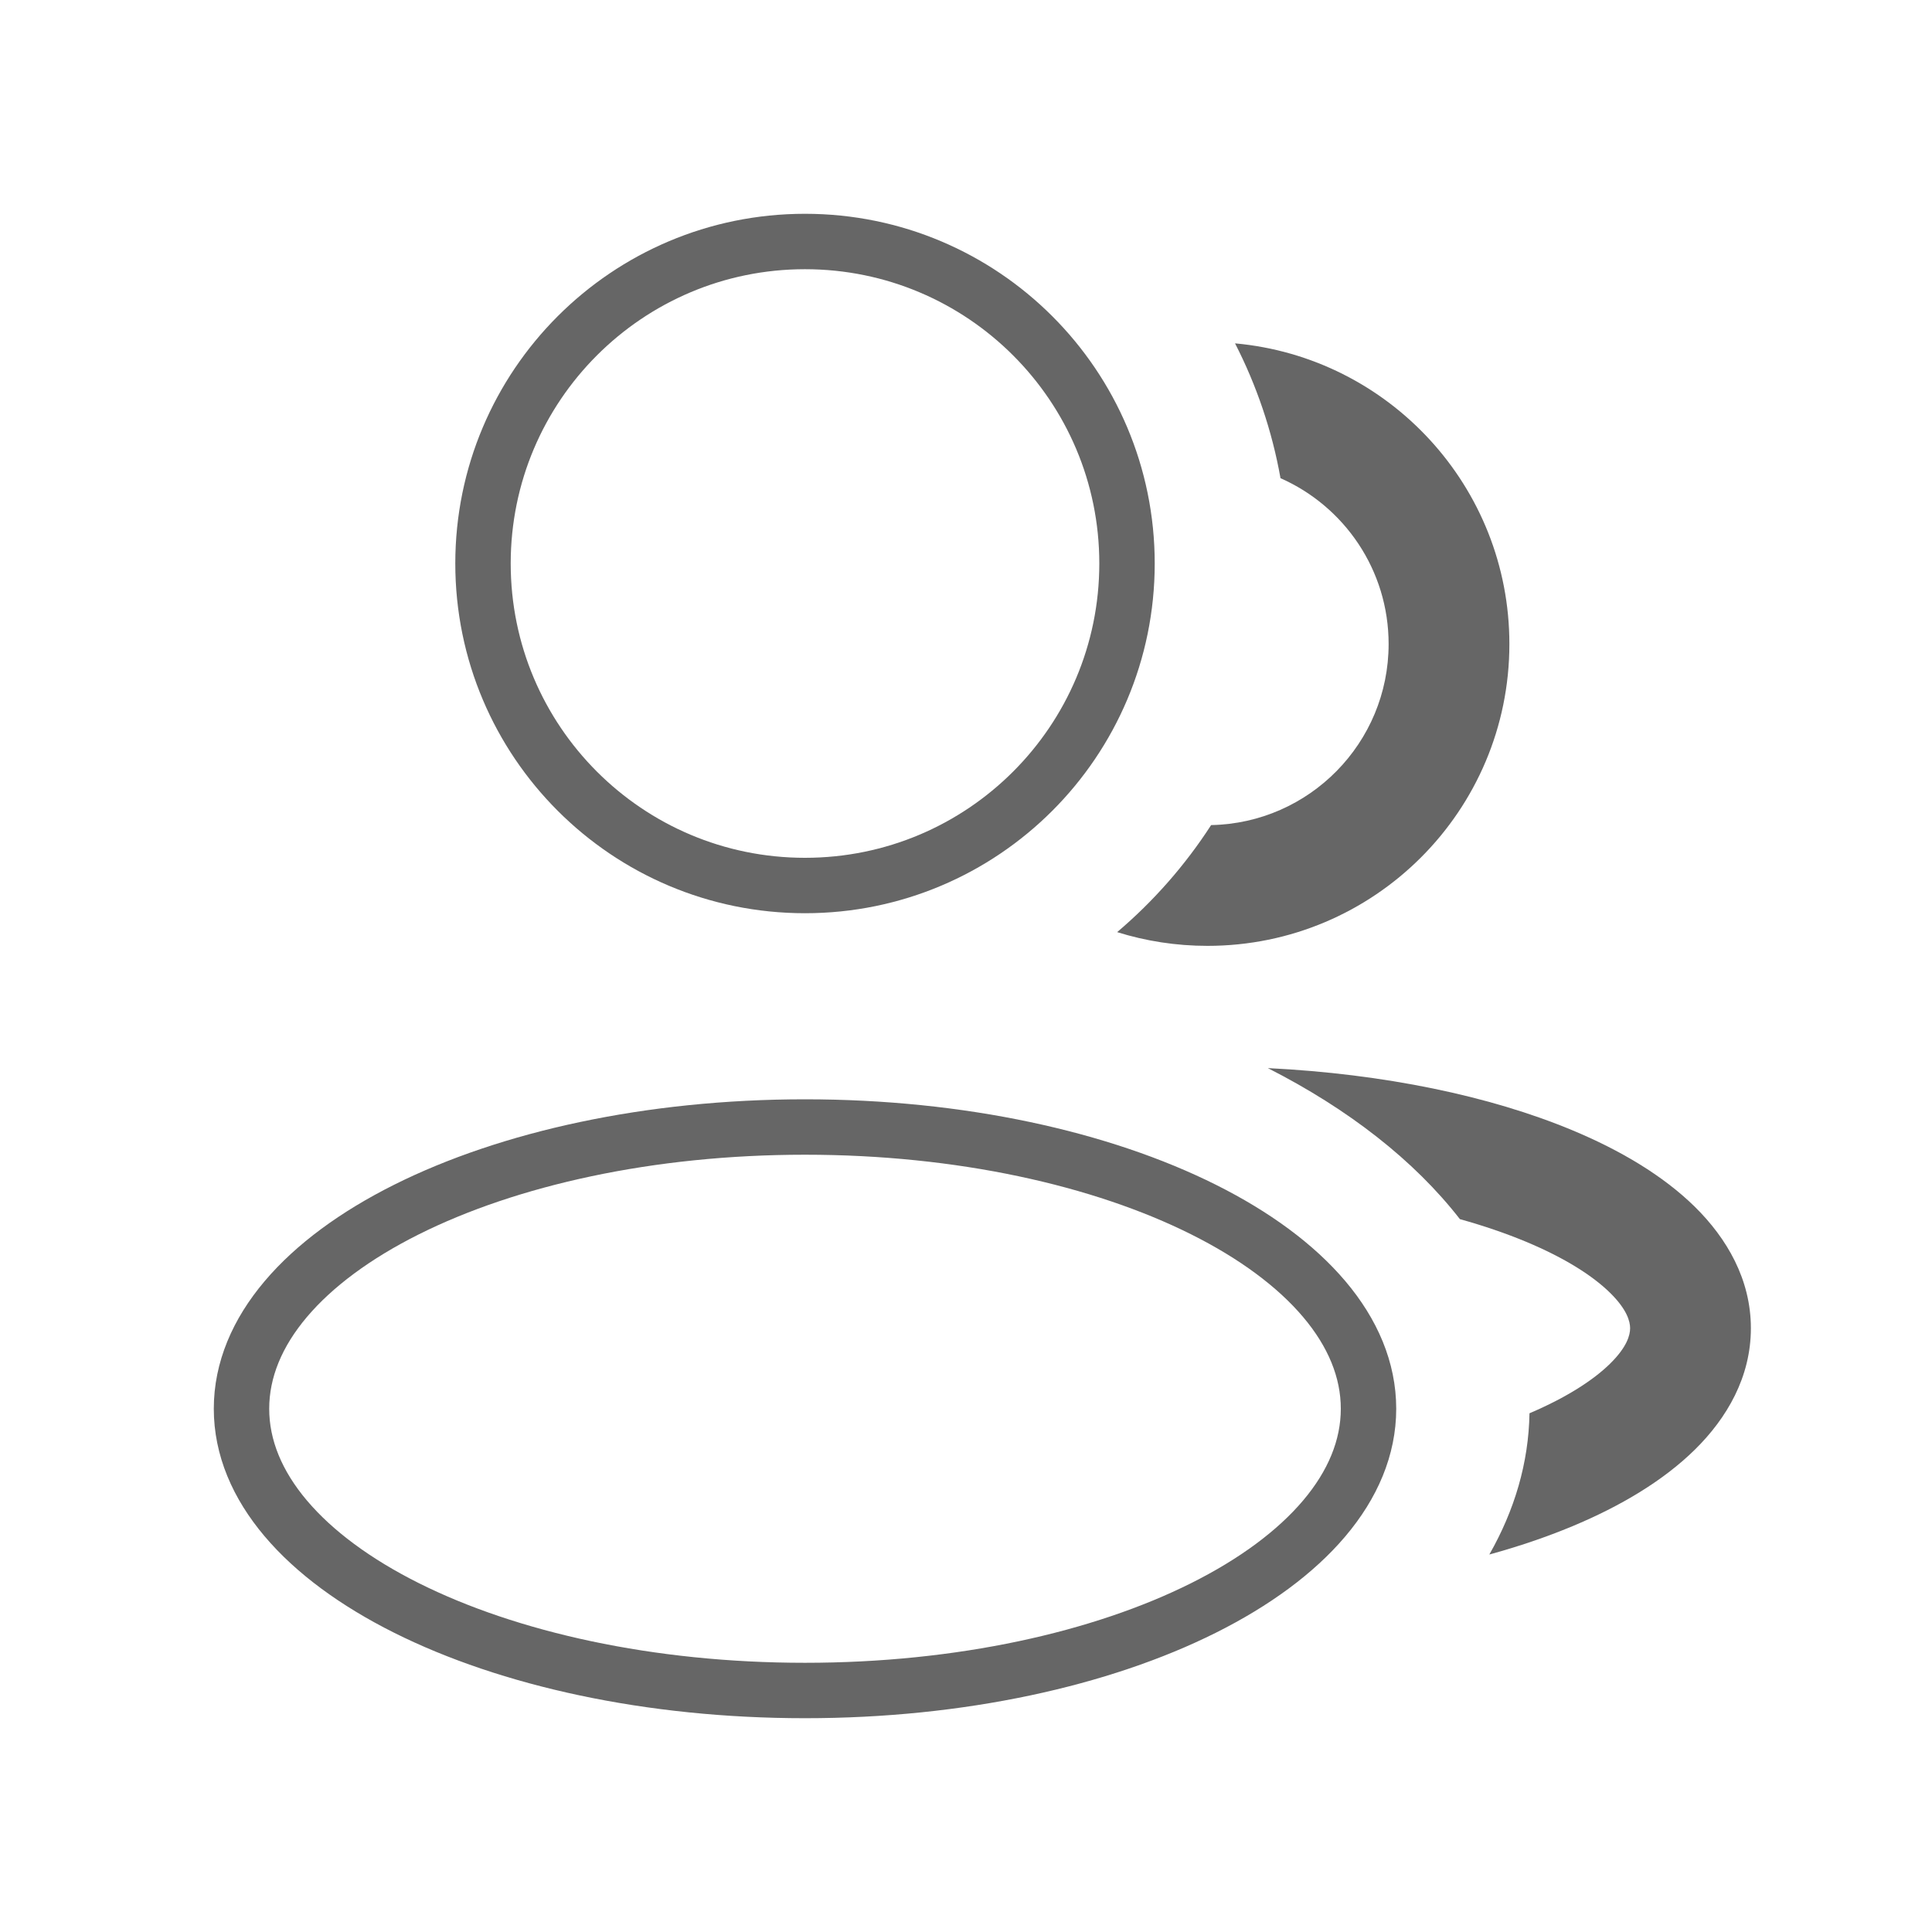
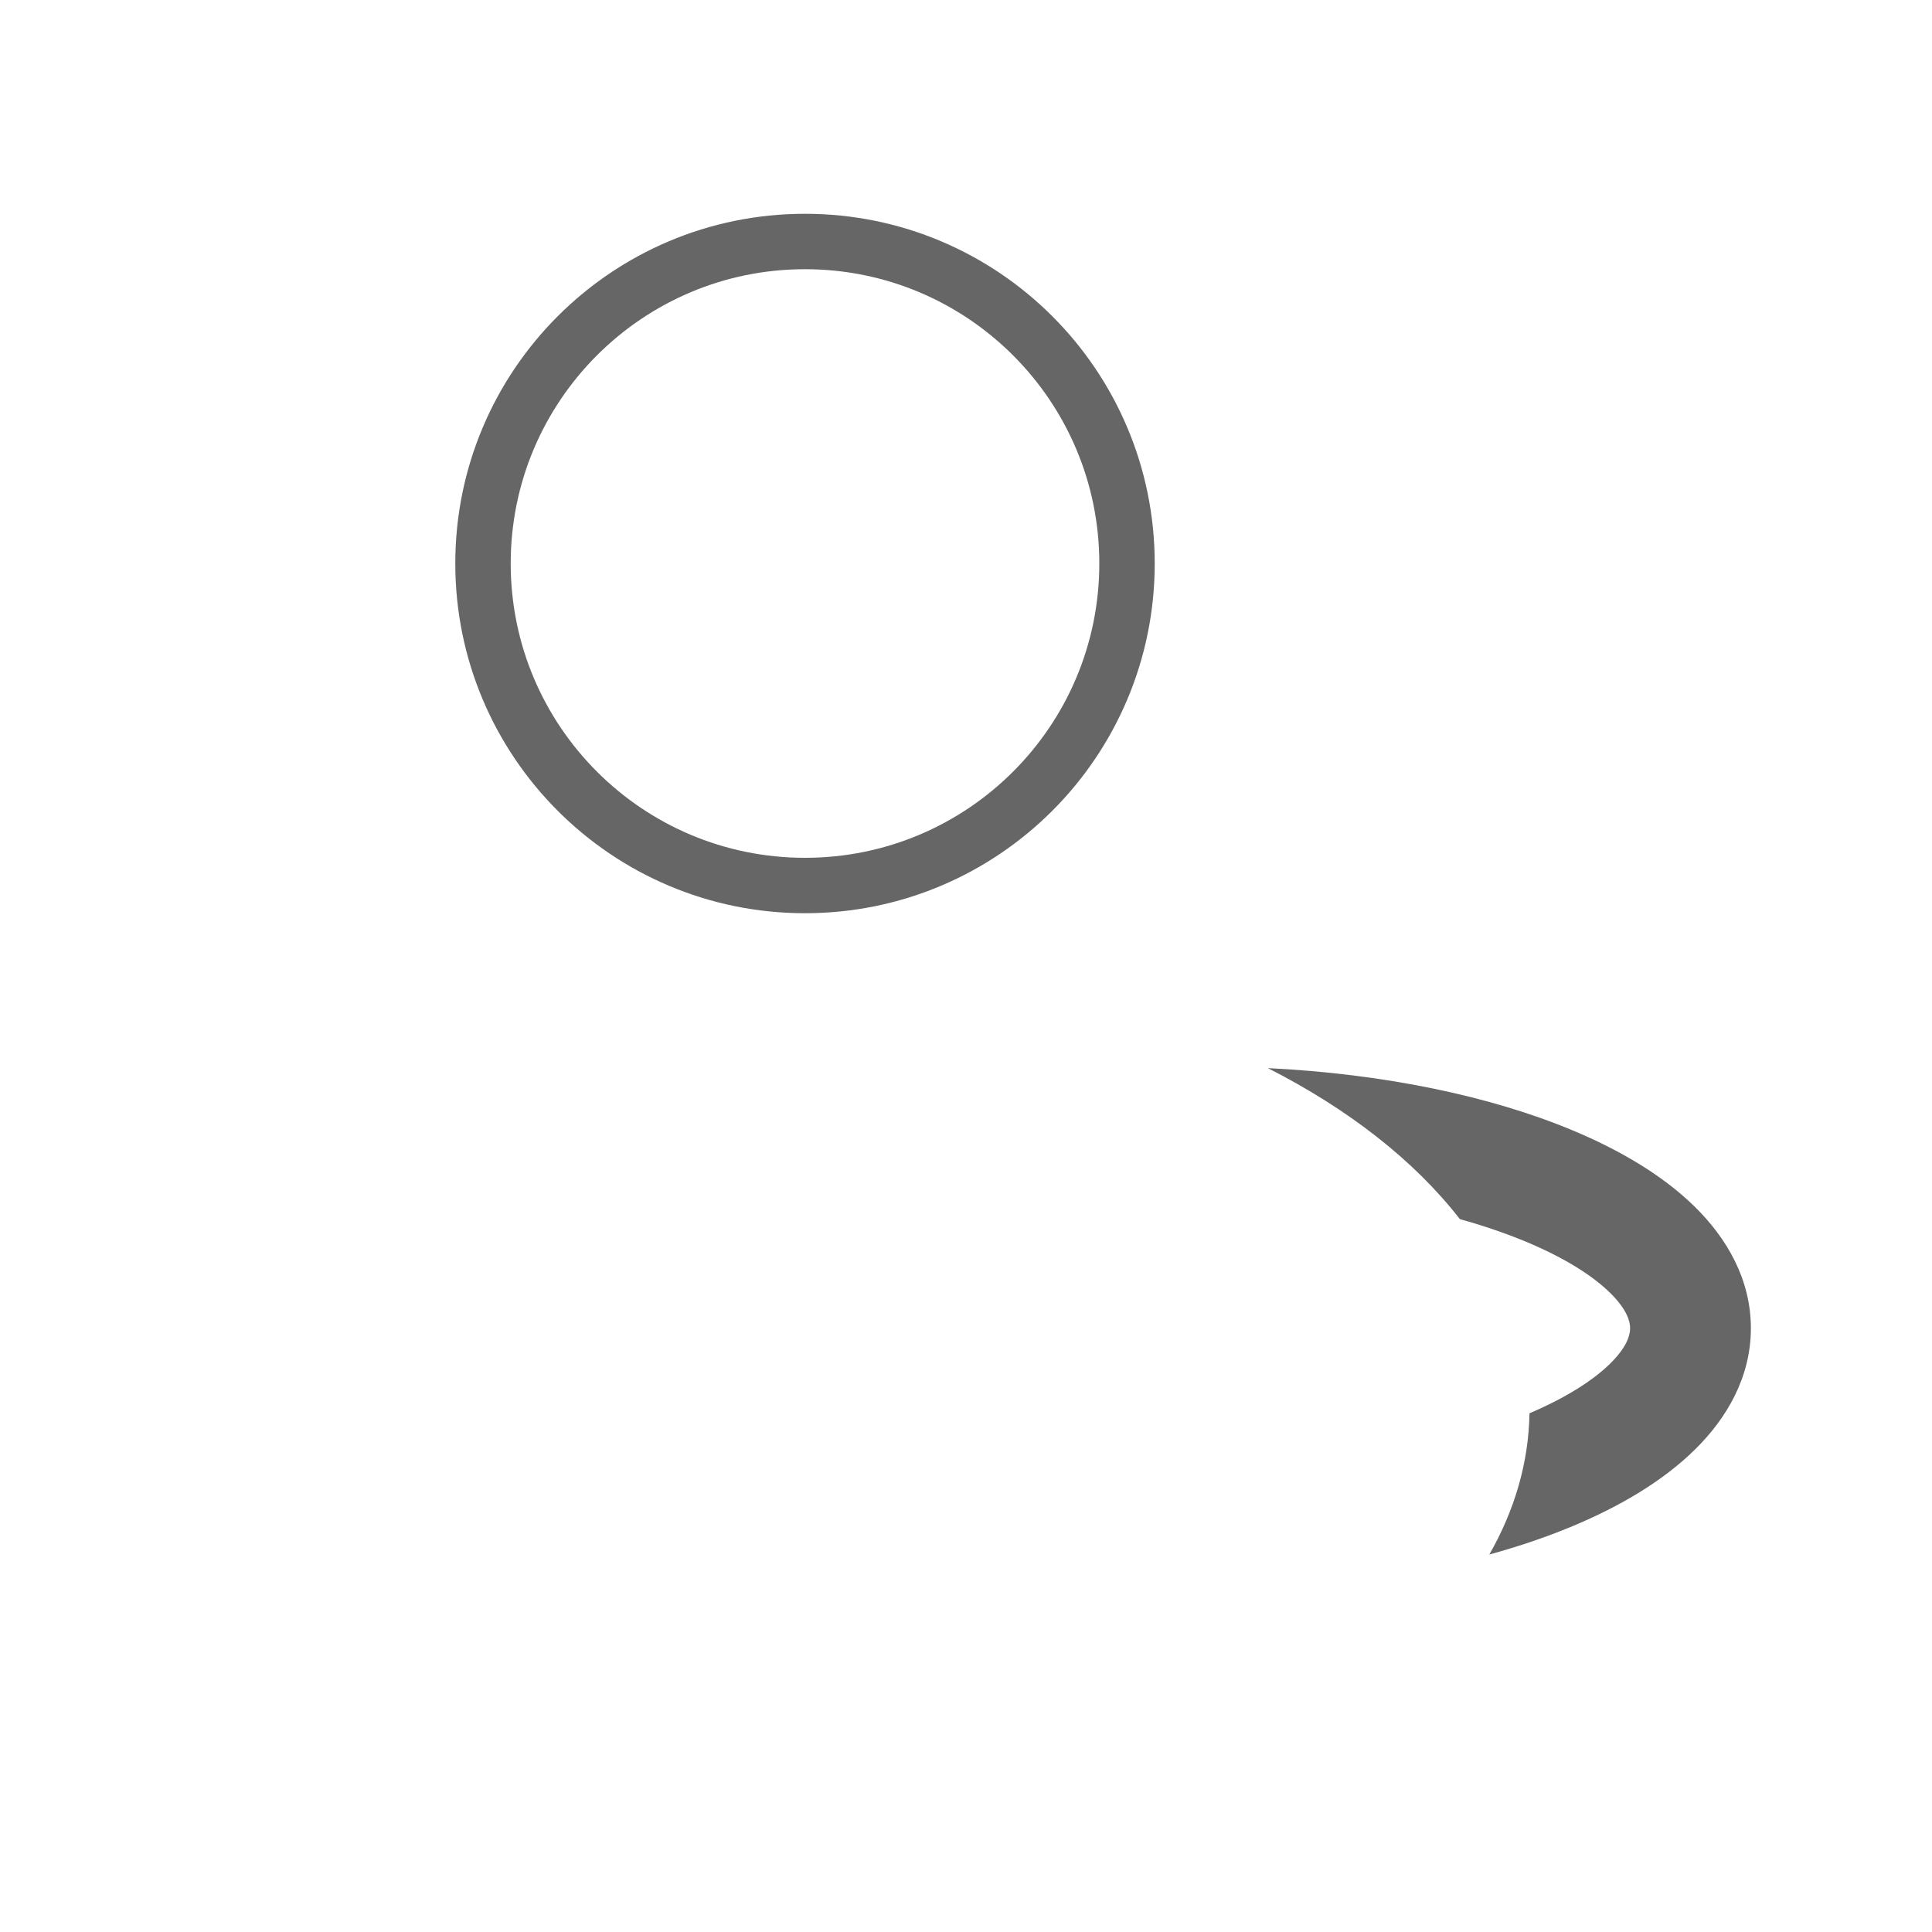
<svg xmlns="http://www.w3.org/2000/svg" width="47" height="47" viewBox="0 0 47 47" fill="none">
-   <path d="M19.583 41.125C27.154 41.125 33.292 38.056 33.292 34.271C33.292 30.485 27.154 27.417 19.583 27.417C12.012 27.417 5.875 30.485 5.875 34.271C5.875 38.056 12.012 41.125 19.583 41.125Z" stroke="#666666" stroke-width="1.348" stroke-linejoin="round" />
  <path d="M19.583 21.542C23.91 21.542 27.417 18.035 27.417 13.708C27.417 9.382 23.91 5.875 19.583 5.875C15.257 5.875 11.75 9.382 11.75 13.708C11.75 18.035 15.257 21.542 19.583 21.542Z" stroke="#666666" stroke-width="1.348" stroke-linejoin="round" />
-   <path fill-rule="evenodd" clip-rule="evenodd" d="M29.463 20.072C28.832 21.049 28.06 21.927 27.177 22.676C27.871 22.893 28.609 23.01 29.375 23.01C33.431 23.01 36.719 19.723 36.719 15.667C36.719 11.837 33.787 8.691 30.045 8.353C30.566 9.369 30.944 10.472 31.151 11.633C32.7 12.316 33.781 13.865 33.781 15.667C33.781 18.071 31.856 20.025 29.463 20.072Z" fill="#666666" />
  <path fill-rule="evenodd" clip-rule="evenodd" d="M37.208 34.381C37.188 35.584 36.846 36.74 36.231 37.817C36.952 37.619 37.628 37.389 38.249 37.13C39.418 36.643 40.46 36.025 41.233 35.264C42.01 34.499 42.594 33.5 42.594 32.312C42.594 31.125 42.01 30.126 41.233 29.36C40.46 28.6 39.418 27.982 38.249 27.495C36.246 26.66 33.665 26.123 30.843 25.984C32.805 26.981 34.408 28.233 35.515 29.658C36.098 29.82 36.635 30.005 37.119 30.206C38.076 30.605 38.754 31.042 39.171 31.453C39.583 31.859 39.656 32.148 39.656 32.312C39.656 32.477 39.583 32.766 39.171 33.172C38.767 33.57 38.118 33.993 37.208 34.381Z" fill="#666666" />
</svg>